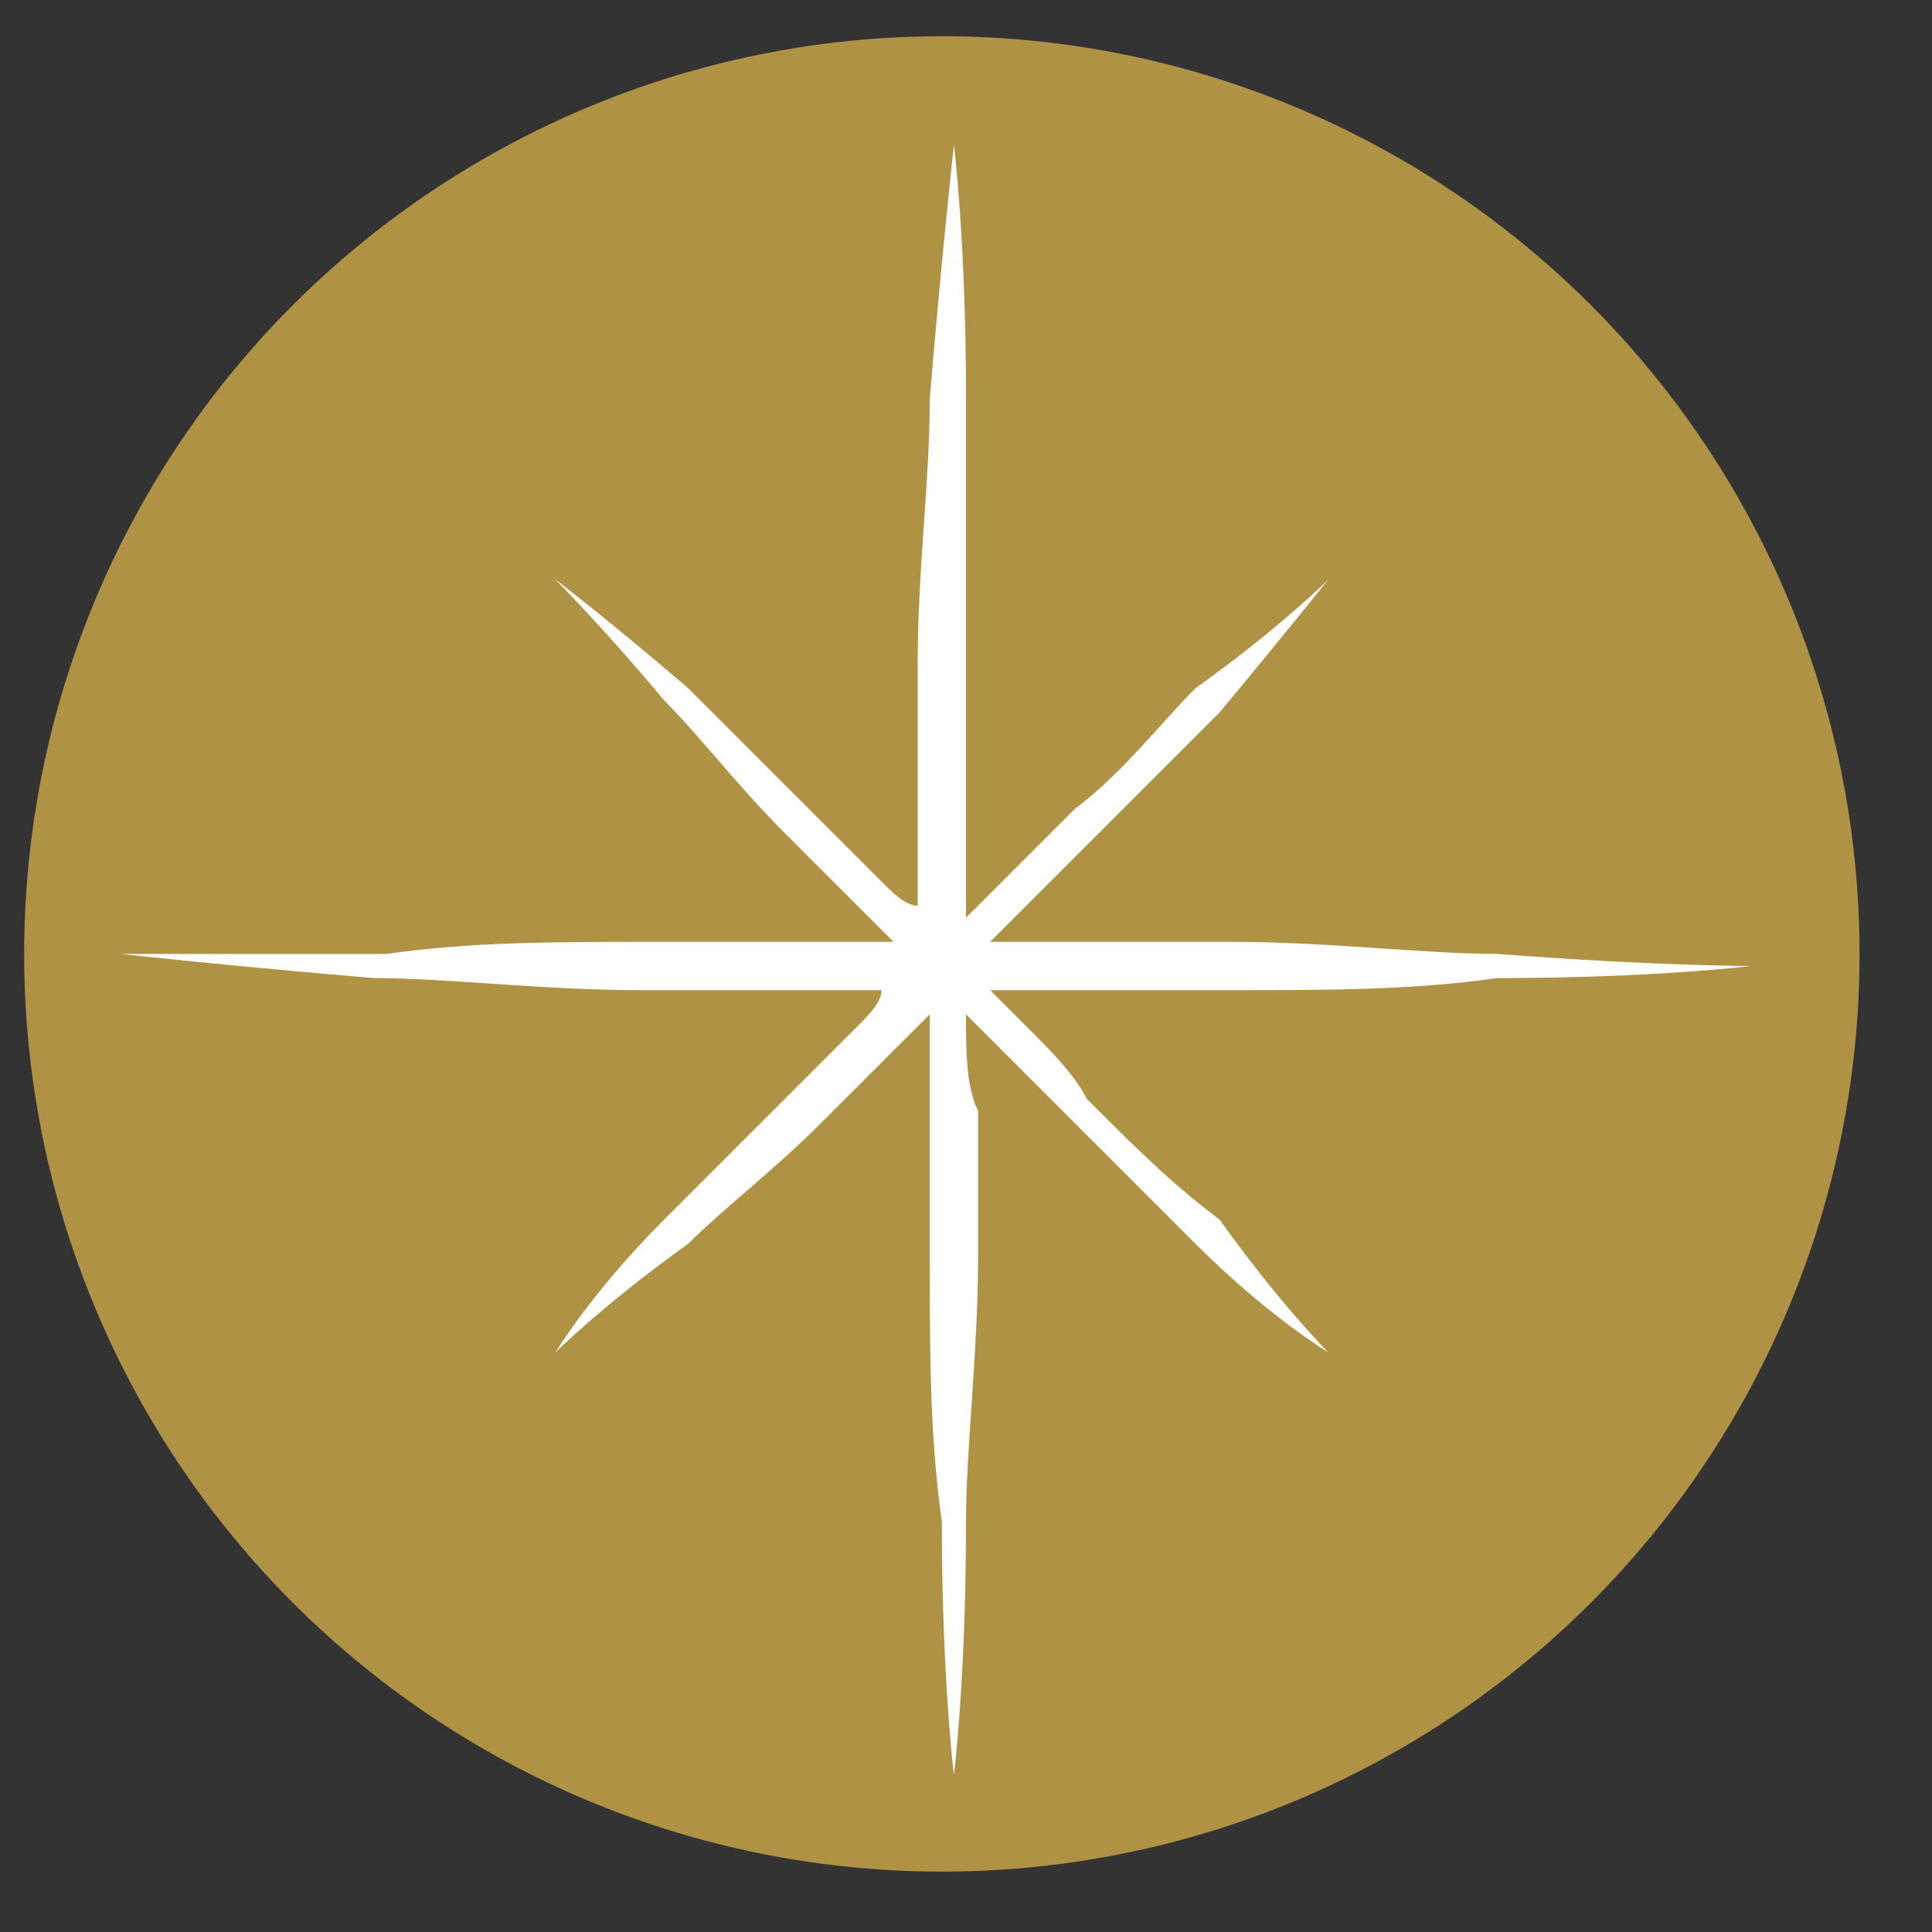
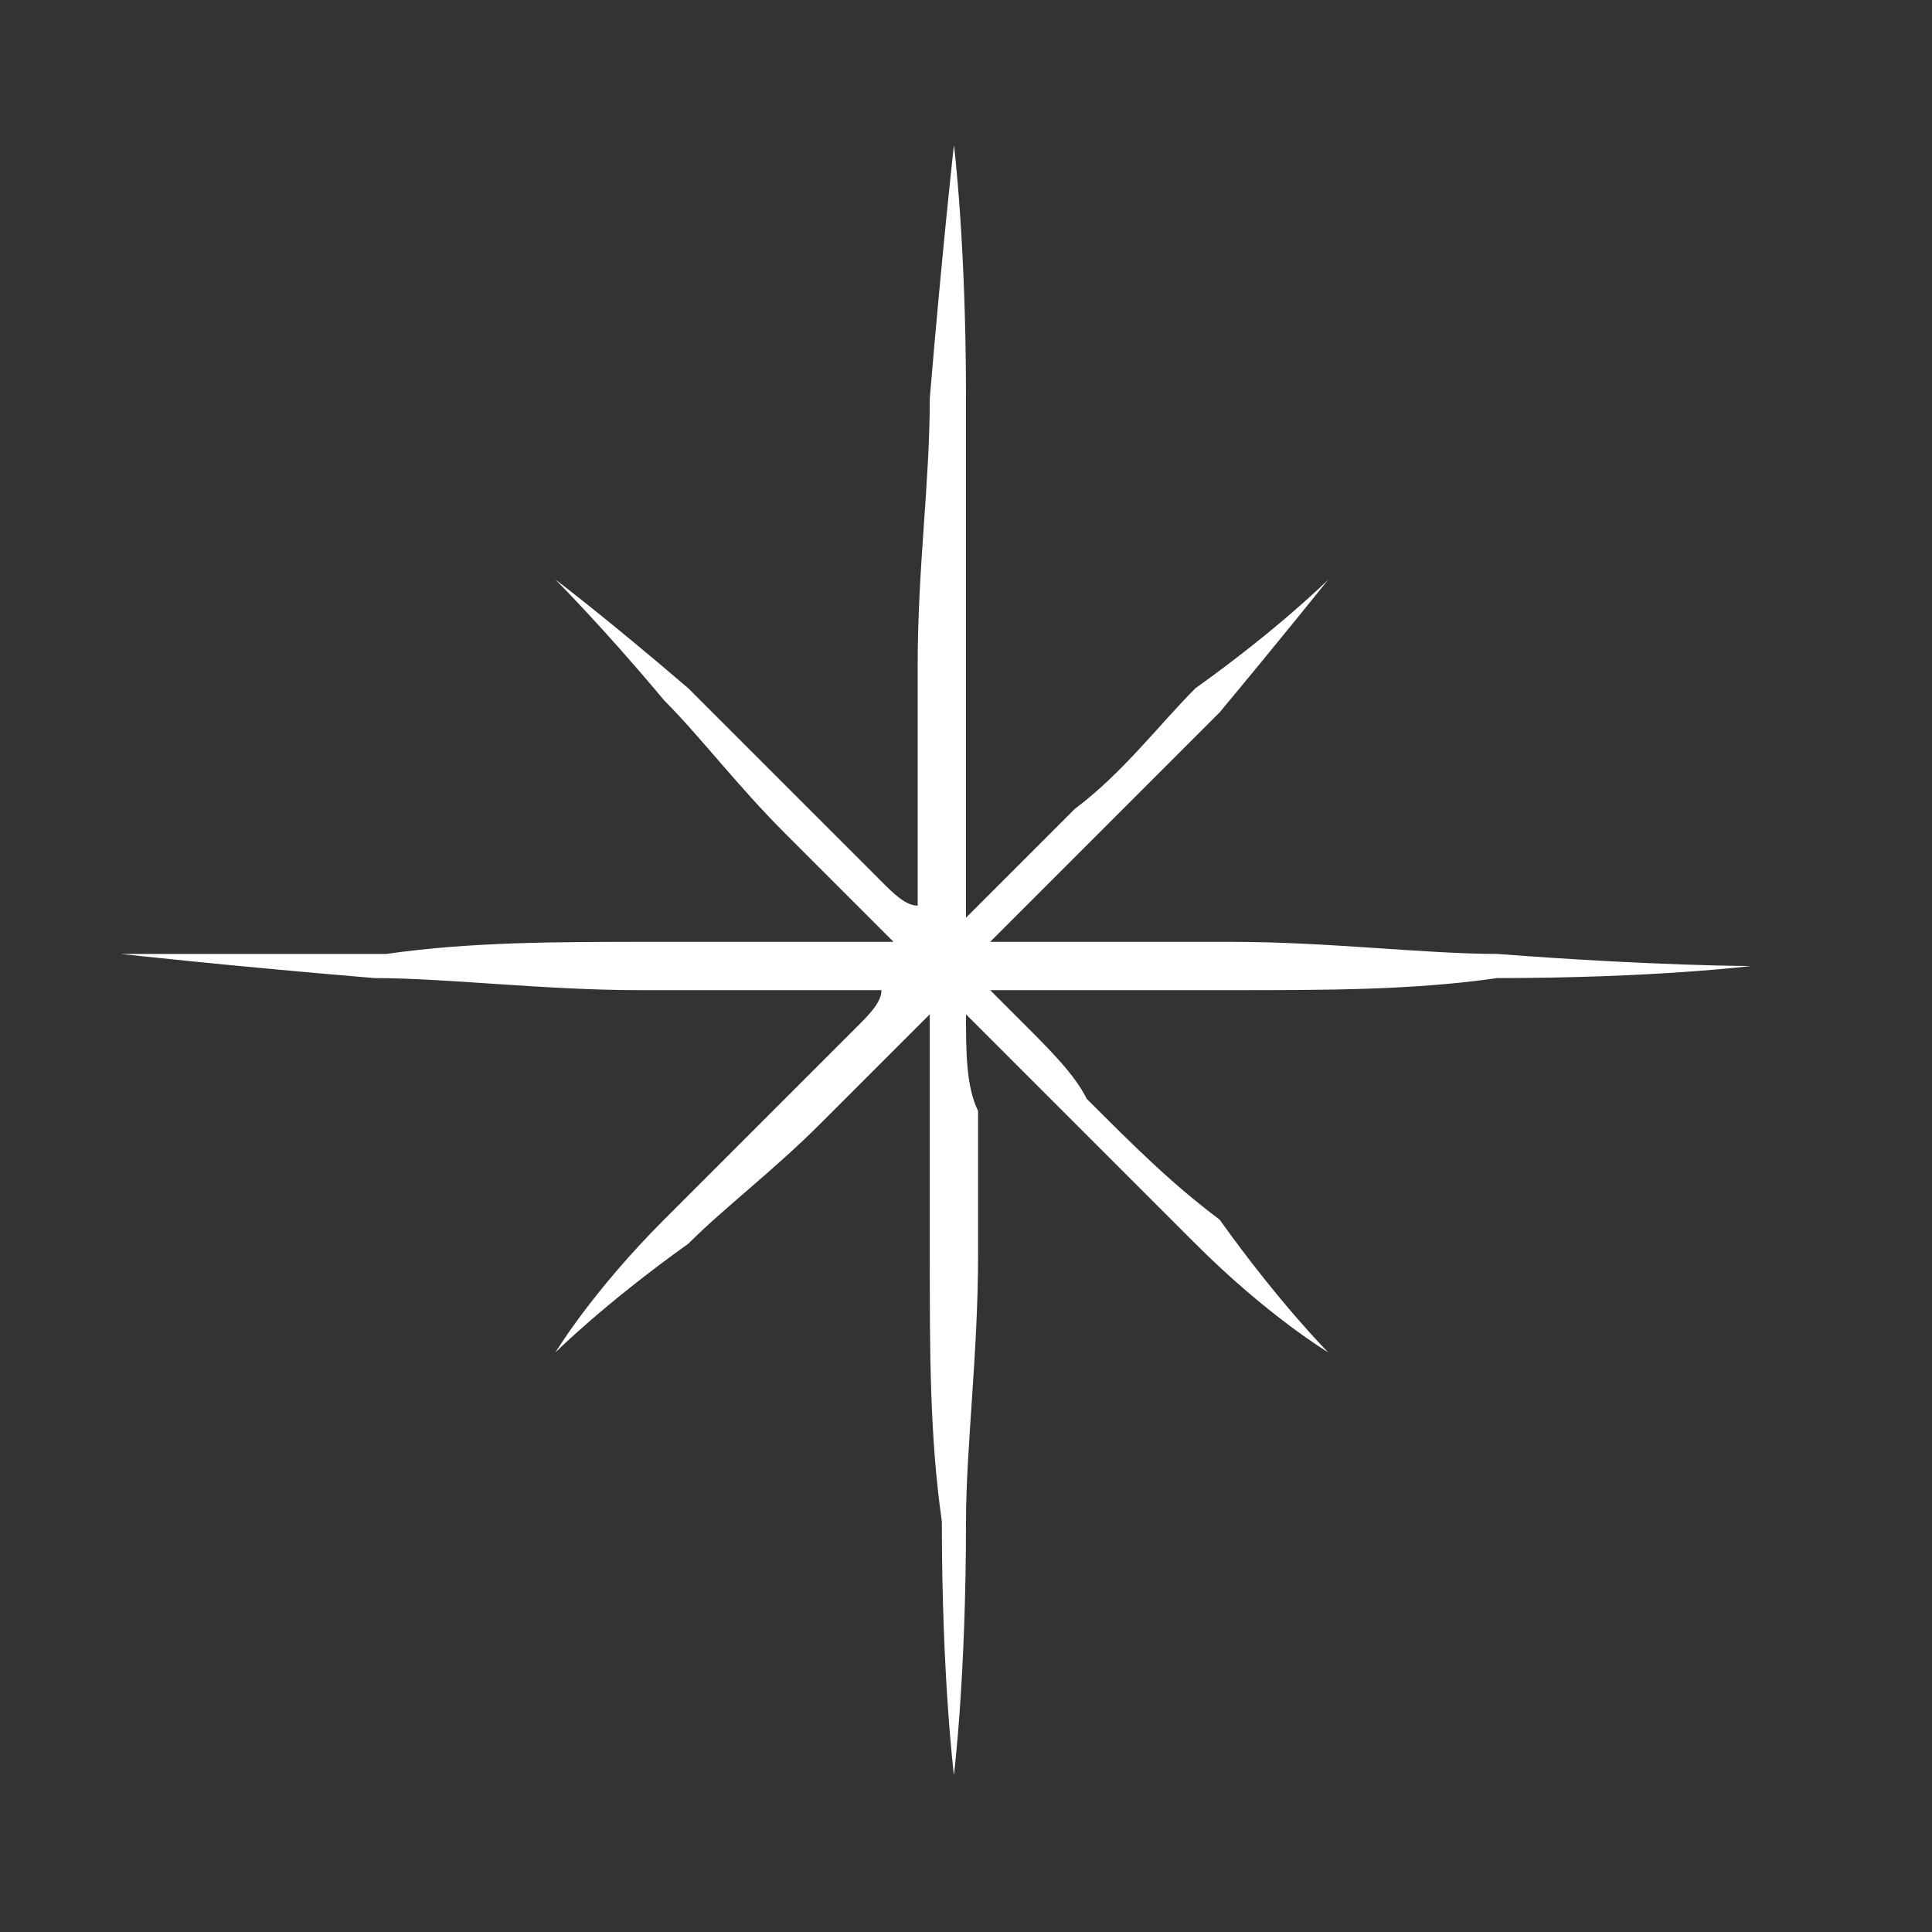
<svg xmlns="http://www.w3.org/2000/svg" version="1.1" id="Layer_1" x="0px" y="0px" viewBox="0 0 16 16" style="enable-background:new 0 0 16 16;" xml:space="preserve">
  <rect x="0" y="0" width="16" height="16" fill="#333333" stroke="none" />
  <style type="text/css">
	.st0{fill:#AF9243;}
	.st1{fill:#FFFFFF;}
</style>
-   <circle class="st0" cx="7.8" cy="7.9" r="7.6" />
  <g>
    <g>
      <path class="st1" d="M7.6,5.5c0,0.4,0,0.8,0,1.2c0,0.3,0,0.5,0,0.8C7.5,7.5,7.4,7.4,7.3,7.3C7.1,7.1,6.9,6.9,6.7,6.7    C6.3,6.3,6,6,5.7,5.7C5,5.1,4.6,4.8,4.6,4.8S5,5.2,5.5,5.8c0.3,0.3,0.6,0.7,1,1.1c0.2,0.2,0.4,0.4,0.6,0.6    c0.1,0.1,0.2,0.2,0.3,0.3c-0.3,0-0.6,0-0.8,0c-0.4,0-0.8,0-1.2,0c-0.8,0-1.5,0-2.2,0.1C1.9,7.9,1,7.9,1,7.9S1.9,8,3.1,8.1    c0.6,0,1.4,0.1,2.2,0.1c0.4,0,0.8,0,1.2,0c0.3,0,0.5,0,0.8,0C7.3,8.3,7.2,8.4,7.1,8.5C6.9,8.7,6.7,8.9,6.5,9.1    c-0.4,0.4-0.7,0.7-1,1c-0.6,0.6-0.9,1.1-0.9,1.1s0.4-0.4,1.1-0.9c0.3-0.3,0.7-0.6,1.1-1c0.2-0.2,0.4-0.4,0.6-0.6    c0.1-0.1,0.2-0.2,0.3-0.3c0,0.3,0,0.6,0,0.8c0,0.4,0,0.8,0,1.2c0,0.8,0,1.5,0.1,2.2c0,1.3,0.1,2.1,0.1,2.1s0.1-0.8,0.1-2.1    c0-0.6,0.1-1.4,0.1-2.2c0-0.4,0-0.8,0-1.2C8,9,8,8.7,8,8.4c0.1,0.1,0.2,0.2,0.3,0.3c0.2,0.2,0.4,0.4,0.6,0.6c0.4,0.4,0.7,0.7,1,1    c0.6,0.6,1.1,0.9,1.1,0.9s-0.4-0.4-0.9-1.1C9.7,9.8,9.4,9.5,9,9.1C8.9,8.9,8.7,8.7,8.5,8.5C8.4,8.4,8.3,8.3,8.2,8.2    c0.3,0,0.6,0,0.8,0c0.4,0,0.8,0,1.2,0c0.8,0,1.5,0,2.2-0.1c1.3,0,2.1-0.1,2.1-0.1S13.7,8,12.4,7.9c-0.6,0-1.4-0.1-2.2-0.1    c-0.4,0-0.8,0-1.2,0c-0.3,0-0.5,0-0.8,0c0.1-0.1,0.2-0.2,0.3-0.3c0.2-0.2,0.4-0.4,0.6-0.6c0.4-0.4,0.7-0.7,1-1    C10.6,5.3,11,4.8,11,4.8s-0.4,0.4-1.1,0.9C9.6,6,9.3,6.4,8.9,6.7C8.7,6.9,8.5,7.1,8.3,7.3C8.2,7.4,8.1,7.5,8,7.6C8,7.3,8,7,8,6.7    c0-0.4,0-0.8,0-1.2C8,4.7,8,4,8,3.3c0-1.3-0.1-2.1-0.1-2.1S7.8,2.1,7.7,3.3C7.7,4,7.6,4.7,7.6,5.5z" />
    </g>
  </g>
</svg>